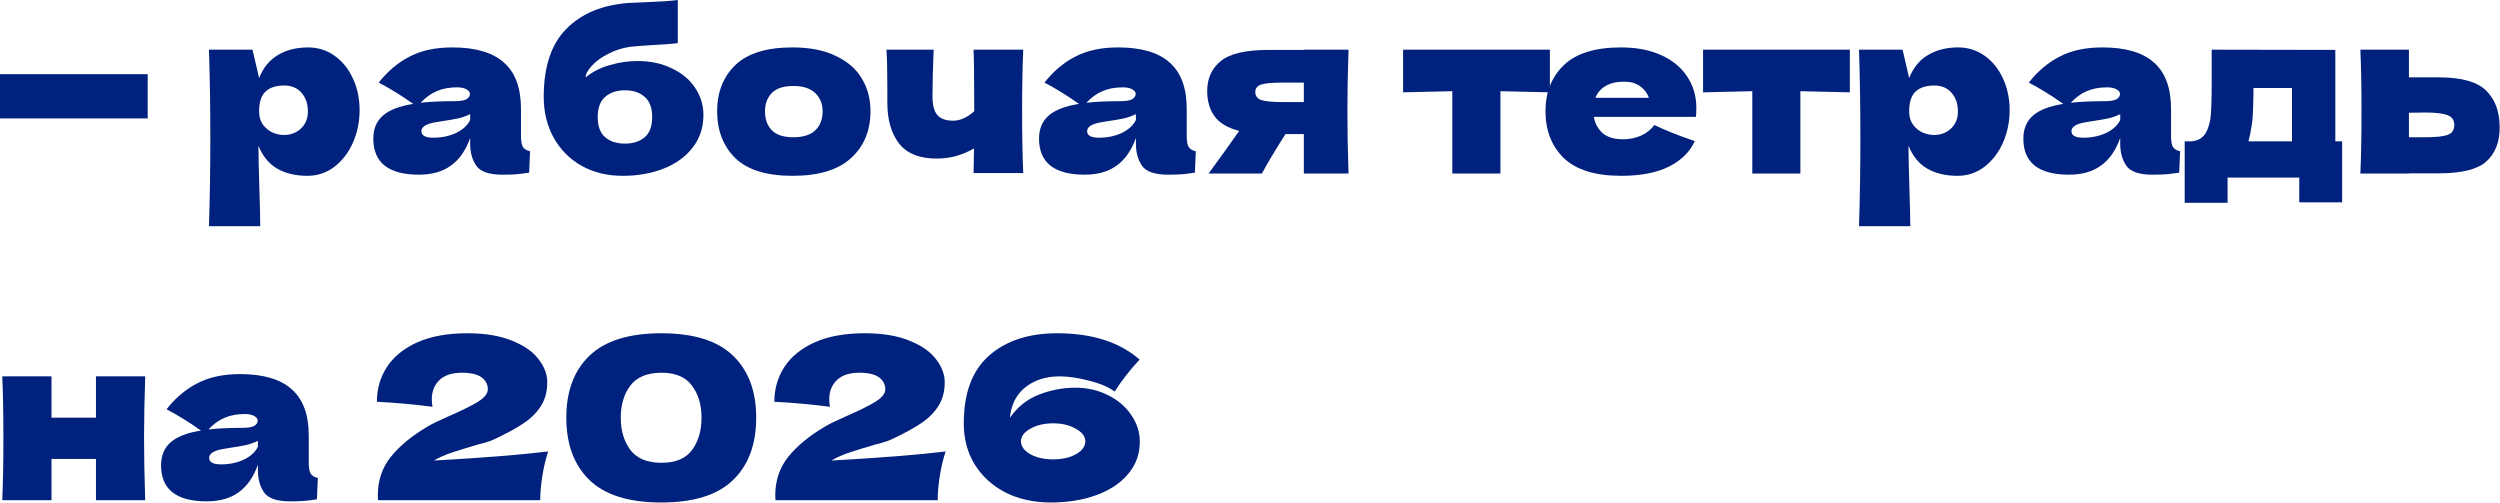
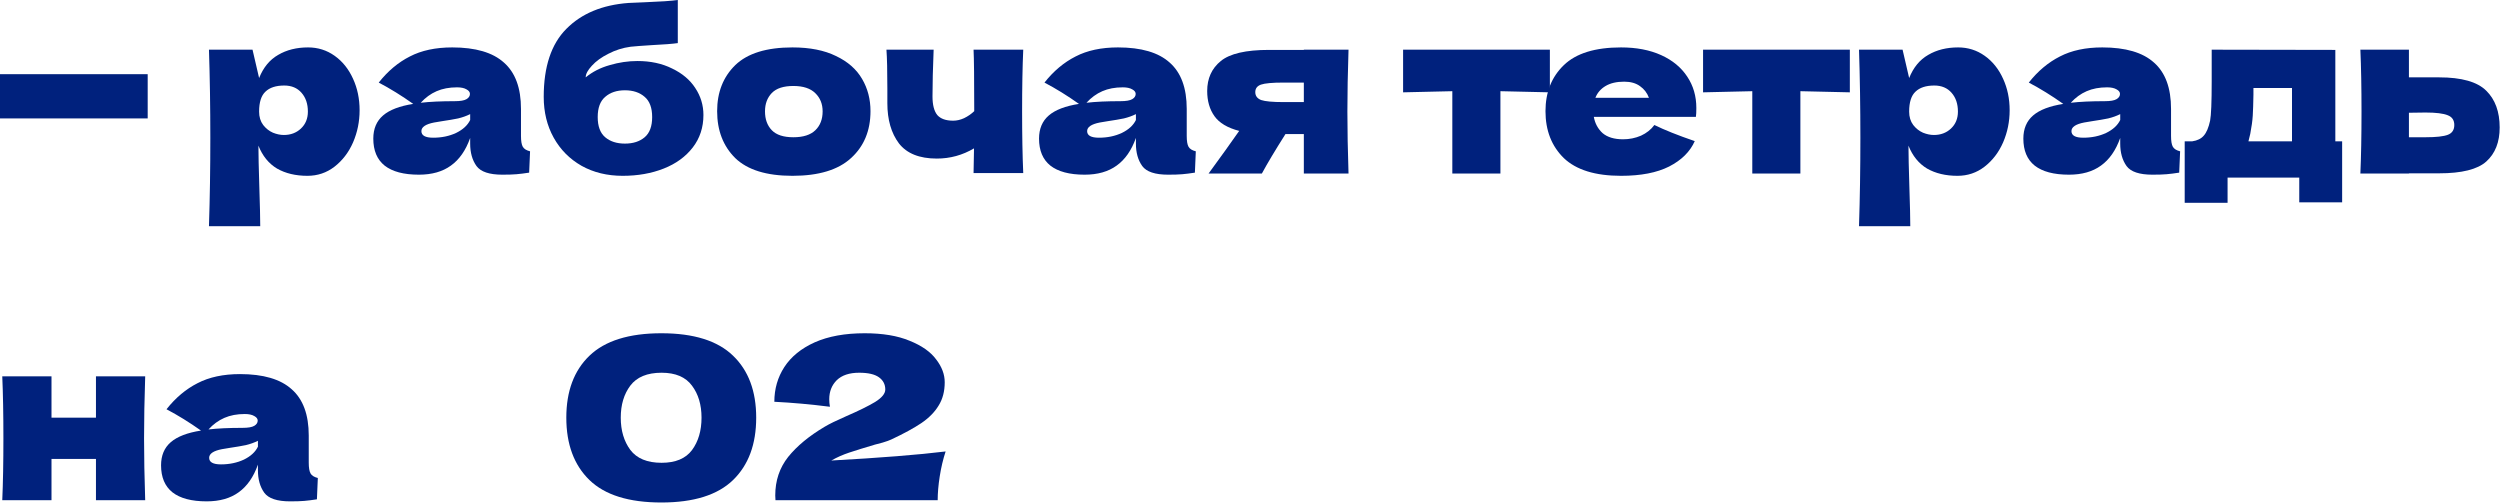
<svg xmlns="http://www.w3.org/2000/svg" viewBox="0 0 550.927 110.75" fill="none">
-   <path d="M236.982 85.439C239.616 85.439 242.015 85.989 244.181 87.088C246.348 88.155 248.048 89.605 249.281 91.438C250.547 93.271 251.182 95.237 251.182 97.337C251.182 100.07 250.314 102.453 248.581 104.486C246.848 106.519 244.498 108.069 241.532 109.135C238.566 110.202 235.249 110.735 231.583 110.735C227.85 110.735 224.518 110.002 221.584 108.536C218.685 107.036 216.419 104.969 214.785 102.336C213.186 99.703 212.386 96.704 212.386 93.338C212.386 86.638 214.235 81.656 217.935 78.39C221.668 75.09 226.684 73.44 232.983 73.44C240.649 73.44 246.698 75.373 251.132 79.239C249.131 81.372 247.298 83.722 245.631 86.288C244.298 85.289 242.415 84.489 239.982 83.889C237.582 83.255 235.433 82.939 233.533 82.939C230.633 82.939 228.2 83.672 226.234 85.139C224.268 86.572 223.068 88.638 222.634 91.338C222.601 91.504 222.584 91.738 222.584 92.038C224.184 89.705 226.284 88.022 228.883 86.988C231.517 85.955 234.216 85.439 236.982 85.439ZM232.083 101.237C233.35 101.237 234.533 101.07 235.633 100.737C236.732 100.37 237.599 99.887 238.232 99.287C238.866 98.653 239.182 97.987 239.182 97.287C239.182 96.187 238.482 95.254 237.082 94.487C235.716 93.688 234.05 93.288 232.083 93.288C230.117 93.288 228.434 93.688 227.034 94.487C225.667 95.254 224.984 96.187 224.984 97.287C224.984 97.987 225.301 98.653 225.934 99.287C226.567 99.887 227.434 100.37 228.534 100.737C229.633 101.07 230.817 101.237 232.083 101.237Z" fill="#00217D" />
  <path d="M183.192 101.486C194.023 100.887 202.422 100.22 208.388 99.487C207.822 101.22 207.388 103.053 207.088 104.986C206.788 106.919 206.638 108.669 206.638 110.235H170.893L170.843 109.185C170.843 105.919 171.793 103.086 173.693 100.687C175.626 98.287 178.309 96.07 181.742 94.037C182.742 93.438 184.308 92.671 186.441 91.738C189.208 90.538 191.34 89.488 192.84 88.588C194.34 87.655 195.09 86.738 195.09 85.839C195.09 84.705 194.623 83.805 193.69 83.139C192.757 82.472 191.307 82.139 189.341 82.139C187.174 82.139 185.525 82.689 184.391 83.789C183.292 84.889 182.742 86.288 182.742 87.988C182.742 88.521 182.792 89.071 182.892 89.638C178.692 89.105 174.609 88.738 170.643 88.538C170.643 85.705 171.376 83.155 172.843 80.889C174.343 78.59 176.576 76.773 179.542 75.44C182.542 74.107 186.208 73.44 190.541 73.44C194.507 73.44 197.806 73.99 200.439 75.09C203.106 76.156 205.055 77.523 206.289 79.189C207.555 80.822 208.188 82.506 208.188 84.239C208.188 86.239 207.738 87.955 206.838 89.388C205.972 90.821 204.705 92.104 203.039 93.238C201.406 94.337 199.206 95.537 196.44 96.837C196.04 97.037 195.39 97.27 194.49 97.537C193.59 97.77 193.024 97.92 192.79 97.987C190.424 98.687 188.541 99.27 187.141 99.737C185.741 100.203 184.425 100.787 183.192 101.486Z" fill="#00217D" />
  <path d="M145.747 110.735C138.581 110.735 133.299 109.085 129.899 105.786C126.5 102.486 124.8 97.903 124.8 92.038C124.8 86.205 126.5 81.656 129.899 78.39C133.332 75.09 138.615 73.44 145.747 73.44C152.879 73.44 158.145 75.09 161.545 78.39C164.945 81.656 166.644 86.205 166.644 92.038C166.644 97.903 164.945 102.486 161.545 105.786C158.145 109.085 152.879 110.735 145.747 110.735ZM145.797 101.986C148.863 101.986 151.096 101.053 152.496 99.187C153.896 97.287 154.596 94.904 154.596 92.038C154.596 89.205 153.896 86.855 152.496 84.989C151.096 83.089 148.863 82.139 145.797 82.139C142.631 82.139 140.331 83.089 138.898 84.989C137.498 86.855 136.798 89.205 136.798 92.038C136.798 94.871 137.498 97.237 138.898 99.137C140.331 101.037 142.631 101.986 145.797 101.986Z" fill="#00217D" />
-   <path d="M95.606 101.486C106.438 100.887 114.836 100.22 120.802 99.487C120.236 101.22 119.802 103.053 119.502 104.986C119.202 106.919 119.052 108.669 119.052 110.235H83.307L83.257 109.185C83.257 105.919 84.207 103.086 86.107 100.687C88.04 98.287 90.723 96.07 94.156 94.037C95.156 93.438 96.722 92.671 98.855 91.738C101.621 90.538 103.754 89.488 105.254 88.588C106.754 87.655 107.504 86.738 107.504 85.839C107.504 84.705 107.037 83.805 106.104 83.139C105.171 82.472 103.721 82.139 101.755 82.139C99.588 82.139 97.939 82.689 96.805 83.789C95.705 84.889 95.156 86.288 95.156 87.988C95.156 88.521 95.206 89.071 95.306 89.638C91.106 89.105 87.023 88.738 83.057 88.538C83.057 85.705 83.791 83.155 85.257 80.889C86.757 78.59 88.99 76.773 91.956 75.44C94.956 74.107 98.622 73.44 102.955 73.44C106.921 73.44 110.22 73.99 112.853 75.09C115.52 76.156 117.469 77.523 118.702 79.189C119.969 80.822 120.602 82.506 120.602 84.239C120.602 86.239 120.152 87.955 119.252 89.388C118.386 90.821 117.119 92.104 115.453 93.238C113.82 94.337 111.62 95.537 108.854 96.837C108.454 97.037 107.804 97.27 106.904 97.537C106.004 97.77 105.438 97.92 105.204 97.987C102.838 98.687 100.955 99.27 99.555 99.737C98.155 100.203 96.839 100.787 95.606 101.486Z" fill="#00217D" />
  <path d="M68.039 101.936C68.039 103.07 68.172 103.869 68.439 104.336C68.706 104.803 69.239 105.136 70.039 105.336L69.839 110.035C68.772 110.202 67.839 110.319 67.039 110.385C66.273 110.452 65.239 110.485 63.939 110.485C61.073 110.485 59.174 109.852 58.24 108.586C57.307 107.286 56.84 105.636 56.84 103.636V102.386C55.874 105.119 54.457 107.152 52.591 108.486C50.758 109.819 48.408 110.485 45.542 110.485C42.209 110.485 39.693 109.819 37.993 108.486C36.327 107.152 35.493 105.169 35.493 102.536C35.493 100.37 36.21 98.67 37.643 97.437C39.076 96.204 41.292 95.354 44.292 94.887C41.759 93.088 39.226 91.521 36.693 90.188C38.693 87.655 40.976 85.739 43.542 84.439C46.109 83.105 49.225 82.439 52.891 82.439C58.024 82.439 61.823 83.555 64.289 85.789C66.789 87.988 68.039 91.388 68.039 95.987V101.936ZM53.941 91.238C52.241 91.238 50.741 91.521 49.441 92.088C48.142 92.654 46.975 93.504 45.942 94.637C47.942 94.404 50.441 94.287 53.441 94.287C54.674 94.287 55.541 94.137 56.041 93.837C56.54 93.538 56.79 93.154 56.79 92.688C56.79 92.288 56.54 91.954 56.041 91.688C55.541 91.388 54.841 91.238 53.941 91.238ZM48.692 102.336C50.558 102.336 52.241 101.986 53.741 101.287C55.241 100.553 56.274 99.603 56.84 98.437V97.137C56.041 97.537 55.157 97.853 54.191 98.087C53.224 98.287 52.058 98.487 50.691 98.687L48.891 98.987C47.025 99.353 46.092 99.987 46.092 100.887C46.092 101.853 46.958 102.336 48.692 102.336Z" fill="#00217D" />
  <path d="M31.996 82.939C31.829 88.005 31.746 92.554 31.746 96.587C31.746 100.62 31.829 105.169 31.996 110.235H21.147V101.137H11.348V110.235H0.5C0.667 106.436 0.75 101.886 0.75 96.587C0.75 91.288 0.667 86.738 0.5 82.939H11.348V92.038H21.147V82.939H31.996Z" fill="#00217D" />
  <path d="M537.506 17.048C542.47 17.048 545.937 18.031 547.904 19.997C549.869 21.93 550.854 24.63 550.854 28.096C550.854 31.329 549.869 33.829 547.904 35.595C545.97 37.328 542.505 38.195 537.506 38.195H530.857V38.245H520.158C520.323 34.445 520.408 29.896 520.408 24.597C520.408 19.297 520.323 14.748 520.158 10.948H530.857V17.048H537.506ZM534.506 30.246C536.871 30.246 538.521 30.062 539.456 29.696C540.388 29.329 540.855 28.613 540.855 27.546C540.855 26.48 540.37 25.763 539.406 25.397C538.438 24.997 536.806 24.797 534.506 24.797L530.857 24.847V30.246H534.506Z" fill="#00217D" />
  <path d="M514.639 31.146H516.139V44.594H506.69V39.145H490.892V44.694H481.443V31.146H483.093C484.225 30.979 485.075 30.562 485.643 29.896C486.243 29.229 486.71 28.13 487.043 26.596C487.275 25.397 487.393 22.53 487.393 17.998V10.948L514.639 10.998V31.146ZM495.891 29.496C495.824 29.863 495.691 30.412 495.491 31.146H505.09V19.397H496.591V20.897C496.559 22.83 496.509 24.363 496.441 25.497C496.374 26.596 496.191 27.93 495.891 29.496Z" fill="#00217D" />
  <path d="M478.434 29.946C478.434 31.079 478.566 31.879 478.834 32.346C479.101 32.812 479.634 33.146 480.433 33.346L480.233 38.045C479.166 38.211 478.234 38.328 477.434 38.395C476.666 38.461 475.634 38.495 474.334 38.495C471.467 38.495 469.567 37.861 468.635 36.595C467.703 35.295 467.235 33.646 467.235 31.646V30.396C466.268 33.129 464.853 35.162 462.986 36.495C461.154 37.828 458.804 38.495 455.937 38.495C452.605 38.495 450.088 37.828 448.388 36.495C446.72 35.162 445.888 33.179 445.888 30.546C445.888 28.379 446.605 26.68 448.038 25.447C449.47 24.213 451.687 23.364 454.687 22.897C452.155 21.097 449.62 19.531 447.088 18.198C449.088 15.665 451.37 13.748 453.937 12.448C456.504 11.115 459.619 10.449 463.286 10.449C468.418 10.449 472.217 11.565 474.684 13.798C477.184 15.998 478.434 19.397 478.434 23.997V29.946ZM464.336 19.247C462.636 19.247 461.136 19.531 459.836 20.097C458.536 20.664 457.369 21.514 456.337 22.647C458.336 22.414 460.836 22.297 463.836 22.297C465.068 22.297 465.935 22.147 466.435 21.847C466.935 21.547 467.185 21.164 467.185 20.697C467.185 20.297 466.935 19.964 466.435 19.697C465.935 19.397 465.235 19.247 464.336 19.247ZM459.086 30.346C460.954 30.346 462.636 29.996 464.136 29.296C465.635 28.563 466.668 27.613 467.235 26.446V25.147C466.435 25.547 465.553 25.863 464.586 26.097C463.618 26.296 462.453 26.496 461.086 26.696L459.286 26.996C457.419 27.363 456.487 27.996 456.487 28.896C456.487 29.863 457.354 30.346 459.086 30.346Z" fill="#00217D" />
  <path d="M431.52 10.449C433.687 10.449 435.637 11.065 437.369 12.298C439.104 13.531 440.454 15.215 441.419 17.348C442.386 19.447 442.868 21.764 442.868 24.297C442.868 26.796 442.386 29.163 441.419 31.396C440.454 33.596 439.086 35.379 437.319 36.745C435.587 38.078 433.605 38.745 431.37 38.745C428.77 38.745 426.538 38.211 424.671 37.145C422.839 36.045 421.471 34.362 420.571 32.096C420.571 33.995 420.639 37.045 420.771 41.245C420.906 45.31 420.971 48.177 420.971 49.843H409.673C409.873 43.644 409.973 37.162 409.973 30.396C409.973 23.63 409.873 17.148 409.673 10.948H419.272L420.721 17.198C421.656 14.865 423.056 13.165 424.921 12.098C426.788 10.998 428.988 10.449 431.52 10.449ZM426.171 29.746C427.671 29.746 428.92 29.279 429.92 28.346C430.955 27.38 431.47 26.13 431.47 24.597C431.47 22.897 431.005 21.514 430.07 20.447C429.138 19.381 427.87 18.847 426.271 18.847C424.438 18.847 423.056 19.297 422.121 20.197C421.189 21.064 420.721 22.53 420.721 24.597C420.721 25.763 421.021 26.746 421.621 27.546C422.221 28.313 422.939 28.879 423.771 29.246C424.606 29.579 425.406 29.746 426.171 29.746Z" fill="#00217D" />
  <path d="M407.651 20.347C402.651 20.214 399.019 20.131 396.752 20.097V38.245H386.154V20.097C383.921 20.131 380.304 20.214 375.305 20.347V10.948H407.651V20.347Z" fill="#00217D" />
  <path d="M367.526 25.747H351.228C351.496 27.213 352.146 28.413 353.178 29.346C354.245 30.246 355.745 30.696 357.677 30.696C359.077 30.696 360.394 30.429 361.627 29.896C362.859 29.329 363.844 28.546 364.576 27.546C366.809 28.646 369.776 29.829 373.475 31.096C372.443 33.429 370.558 35.295 367.826 36.695C365.126 38.061 361.594 38.745 357.227 38.745C351.561 38.745 347.361 37.445 344.629 34.845C341.929 32.212 340.58 28.763 340.58 24.497C340.58 20.331 341.929 16.948 344.629 14.348C347.329 11.748 351.528 10.449 357.227 10.449C360.627 10.449 363.577 11.015 366.076 12.148C368.576 13.282 370.493 14.865 371.825 16.898C373.158 18.897 373.825 21.197 373.825 23.797C373.825 24.663 373.793 25.313 373.725 25.747H367.526ZM357.927 17.998C356.26 17.998 354.895 18.314 353.828 18.947C352.76 19.581 352.011 20.447 351.578 21.547H363.377C362.977 20.481 362.327 19.631 361.427 18.997C360.527 18.331 359.36 17.998 357.927 17.998Z" fill="#00217D" />
  <path d="M341.547 20.347C336.548 20.214 332.916 20.131 330.648 20.097V38.245H320.05V20.097C317.818 20.131 314.201 20.214 309.201 20.347V10.948H341.547V20.347Z" fill="#00217D" />
  <path d="M297.175 10.948C297.008 16.014 296.925 20.564 296.925 24.597C296.925 28.629 297.008 33.179 297.175 38.245H287.327V29.546H283.277C280.978 33.179 279.243 36.078 278.078 38.245H266.33C268.994 34.612 271.244 31.479 273.079 28.846C270.511 28.179 268.694 27.096 267.629 25.597C266.562 24.097 266.03 22.247 266.03 20.047C266.03 17.281 267.029 15.081 269.029 13.448C271.029 11.815 274.561 10.998 279.628 10.998H287.327V10.948H297.175ZM287.327 22.497V18.198H282.827C280.393 18.198 278.743 18.348 277.878 18.647C277.043 18.947 276.628 19.497 276.628 20.297C276.628 21.13 277.061 21.714 277.928 22.047C278.828 22.347 280.46 22.497 282.827 22.497H287.327Z" fill="#00217D" />
  <path d="M261.52 29.946C261.52 31.079 261.653 31.879 261.92 32.346C262.185 32.812 262.72 33.146 263.52 33.346L263.32 38.045C262.253 38.211 261.32 38.328 260.52 38.395C259.753 38.461 258.721 38.495 257.421 38.495C254.554 38.495 252.654 37.861 251.721 36.595C250.787 35.295 250.322 33.646 250.322 31.646V30.396C249.354 33.129 247.937 35.162 246.071 36.495C244.238 37.828 241.888 38.495 239.022 38.495C235.689 38.495 233.173 37.828 231.473 36.495C229.807 35.162 228.973 33.179 228.973 30.546C228.973 28.379 229.69 26.68 231.123 25.447C232.556 24.213 234.773 23.364 237.772 22.897C235.239 21.097 232.706 19.531 230.173 18.198C232.173 15.665 234.456 13.748 237.022 12.448C239.589 11.115 242.705 10.449 246.371 10.449C251.504 10.449 255.303 11.565 257.771 13.798C260.27 15.998 261.52 19.397 261.52 23.997V29.946ZM247.421 19.247C245.721 19.247 244.221 19.531 242.922 20.097C241.622 20.664 240.455 21.514 239.422 22.647C241.422 22.414 243.921 22.297 246.921 22.297C248.154 22.297 249.021 22.147 249.521 21.847C250.022 21.547 250.272 21.164 250.272 20.697C250.272 20.297 250.022 19.964 249.521 19.697C249.021 19.397 248.321 19.247 247.421 19.247ZM242.172 30.346C244.038 30.346 245.721 29.996 247.221 29.296C248.721 28.563 249.754 27.613 250.322 26.446V25.147C249.521 25.547 248.637 25.863 247.671 26.097C246.704 26.296 245.538 26.496 244.171 26.696L242.372 26.996C240.505 27.363 239.572 27.996 239.572 28.896C239.572 29.863 240.438 30.346 242.172 30.346Z" fill="#00217D" />
  <path d="M225.493 10.948C225.326 14.681 225.243 19.214 225.243 24.547C225.243 29.846 225.326 34.379 225.493 38.145H214.544L214.644 32.696C212.111 34.195 209.379 34.945 206.445 34.945C202.613 34.945 199.83 33.829 198.097 31.596C196.397 29.329 195.547 26.38 195.547 22.747V19.497C195.547 15.598 195.48 12.748 195.347 10.948H205.746C205.579 15.048 205.496 18.481 205.496 21.247C205.496 23.114 205.846 24.48 206.545 25.347C207.279 26.18 208.445 26.596 210.045 26.596C210.845 26.596 211.645 26.413 212.445 26.047C213.278 25.647 214.028 25.13 214.694 24.497C214.694 17.398 214.644 12.882 214.544 10.948H225.493Z" fill="#00217D" />
  <path d="M174.633 38.745C168.934 38.745 164.735 37.445 162.035 34.845C159.369 32.212 158.036 28.763 158.036 24.497C158.036 20.331 159.369 16.948 162.035 14.348C164.735 11.748 168.934 10.449 174.633 10.449C178.466 10.449 181.666 11.082 184.232 12.348C186.832 13.581 188.748 15.265 189.981 17.398C191.215 19.497 191.831 21.864 191.831 24.497C191.831 28.796 190.398 32.246 187.532 34.845C184.699 37.445 180.399 38.745 174.633 38.745ZM174.833 30.246C177 30.246 178.616 29.729 179.683 28.696C180.749 27.663 181.283 26.28 181.283 24.547C181.283 22.914 180.749 21.58 179.683 20.547C178.616 19.481 177 18.947 174.833 18.947C172.667 18.947 171.084 19.464 170.084 20.497C169.084 21.53 168.584 22.88 168.584 24.547C168.584 26.28 169.084 27.663 170.084 28.696C171.084 29.729 172.667 30.246 174.833 30.246Z" fill="#00217D" />
  <path d="M140.467 13.448C143.367 13.448 145.917 13.998 148.116 15.098C150.349 16.165 152.049 17.598 153.216 19.397C154.415 21.197 155.015 23.18 155.015 25.347C155.015 28.08 154.232 30.463 152.666 32.496C151.099 34.529 148.966 36.078 146.267 37.145C143.567 38.212 140.551 38.745 137.218 38.745C133.818 38.745 130.802 38.012 128.169 36.545C125.536 35.045 123.486 32.979 122.02 30.346C120.553 27.713 119.82 24.713 119.82 21.347C119.82 14.681 121.486 9.682 124.819 6.349C128.152 2.983 132.718 1.083 138.518 0.65L142.017 0.5C145.517 0.367 147.966 0.2 149.366 0V9.499C148.199 9.665 146.267 9.815 143.567 9.949C141.434 10.082 139.901 10.199 138.967 10.299C137.234 10.532 135.601 11.049 134.068 11.848C132.535 12.615 131.318 13.498 130.419 14.498C129.519 15.465 129.069 16.315 129.069 17.048C130.569 15.815 132.335 14.915 134.368 14.348C136.401 13.748 138.434 13.448 140.467 13.448ZM137.718 19.897C135.918 19.897 134.468 20.381 133.368 21.347C132.268 22.28 131.718 23.764 131.718 25.797C131.718 27.83 132.268 29.313 133.368 30.246C134.468 31.179 135.918 31.646 137.718 31.646C139.517 31.646 140.967 31.179 142.067 30.246C143.167 29.313 143.717 27.83 143.717 25.797C143.717 23.764 143.167 22.28 142.067 21.347C140.967 20.381 139.517 19.897 137.718 19.897Z" fill="#00217D" />
  <path d="M114.81 29.946C114.81 31.079 114.943 31.879 115.21 32.346C115.477 32.812 116.01 33.146 116.81 33.346L116.61 38.045C115.543 38.211 114.61 38.328 113.81 38.395C113.044 38.461 112.011 38.495 110.711 38.495C107.844 38.495 105.945 37.861 105.012 36.595C104.078 35.295 103.612 33.646 103.612 31.646V30.396C102.645 33.129 101.229 35.162 99.362 36.495C97.529 37.828 95.179 38.495 92.313 38.495C88.98 38.495 86.464 37.828 84.764 36.495C83.098 35.162 82.265 33.179 82.265 30.546C82.265 28.379 82.981 26.68 84.414 25.447C85.847 24.213 88.064 23.364 91.063 22.897C88.53 21.097 85.997 19.531 83.464 18.198C85.464 15.665 87.747 13.748 90.313 12.448C92.88 11.115 95.996 10.449 99.662 10.449C104.795 10.449 108.594 11.565 111.061 13.798C113.56 15.998 114.81 19.397 114.81 23.997V29.946ZM100.712 19.247C99.012 19.247 97.513 19.531 96.213 20.097C94.913 20.664 93.746 21.514 92.713 22.647C94.713 22.414 97.213 22.297 100.212 22.297C101.445 22.297 102.312 22.147 102.812 21.847C103.312 21.547 103.562 21.164 103.562 20.697C103.562 20.297 103.312 19.964 102.812 19.697C102.312 19.397 101.612 19.247 100.712 19.247ZM95.463 30.346C97.329 30.346 99.012 29.996 100.512 29.296C102.012 28.563 103.045 27.613 103.612 26.446V25.147C102.812 25.547 101.928 25.863 100.962 26.097C99.995 26.296 98.829 26.496 97.463 26.696L95.663 26.996C93.796 27.363 92.863 27.996 92.863 28.896C92.863 29.863 93.73 30.346 95.463 30.346Z" fill="#00217D" />
  <path d="M67.898 10.449C70.064 10.449 72.014 11.065 73.747 12.298C75.48 13.531 76.83 15.215 77.796 17.348C78.763 19.447 79.246 21.764 79.246 24.297C79.246 26.796 78.763 29.163 77.796 31.396C76.83 33.596 75.463 35.379 73.697 36.745C71.964 38.078 69.981 38.745 67.748 38.745C65.148 38.745 62.915 38.211 61.049 37.145C59.215 36.045 57.849 34.362 56.949 32.096C56.949 33.995 57.016 37.045 57.149 41.245C57.282 45.31 57.349 48.177 57.349 49.843H46.051C46.251 43.644 46.351 37.162 46.351 30.396C46.351 23.63 46.251 17.148 46.051 10.948H55.649L57.099 17.198C58.032 14.865 59.432 13.165 61.299 12.098C63.165 10.998 65.365 10.449 67.898 10.449ZM62.548 29.746C64.048 29.746 65.298 29.279 66.298 28.346C67.331 27.38 67.848 26.13 67.848 24.597C67.848 22.897 67.381 21.514 66.448 20.447C65.515 19.381 64.248 18.847 62.648 18.847C60.815 18.847 59.432 19.297 58.499 20.197C57.566 21.064 57.099 22.53 57.099 24.597C57.099 25.763 57.399 26.746 57.999 27.546C58.599 28.313 59.315 28.879 60.149 29.246C60.982 29.579 61.782 29.746 62.548 29.746Z" fill="#00217D" />
  <path d="M32.546 26.097H0V16.348H32.546V26.097Z" fill="#00217D" />
</svg>